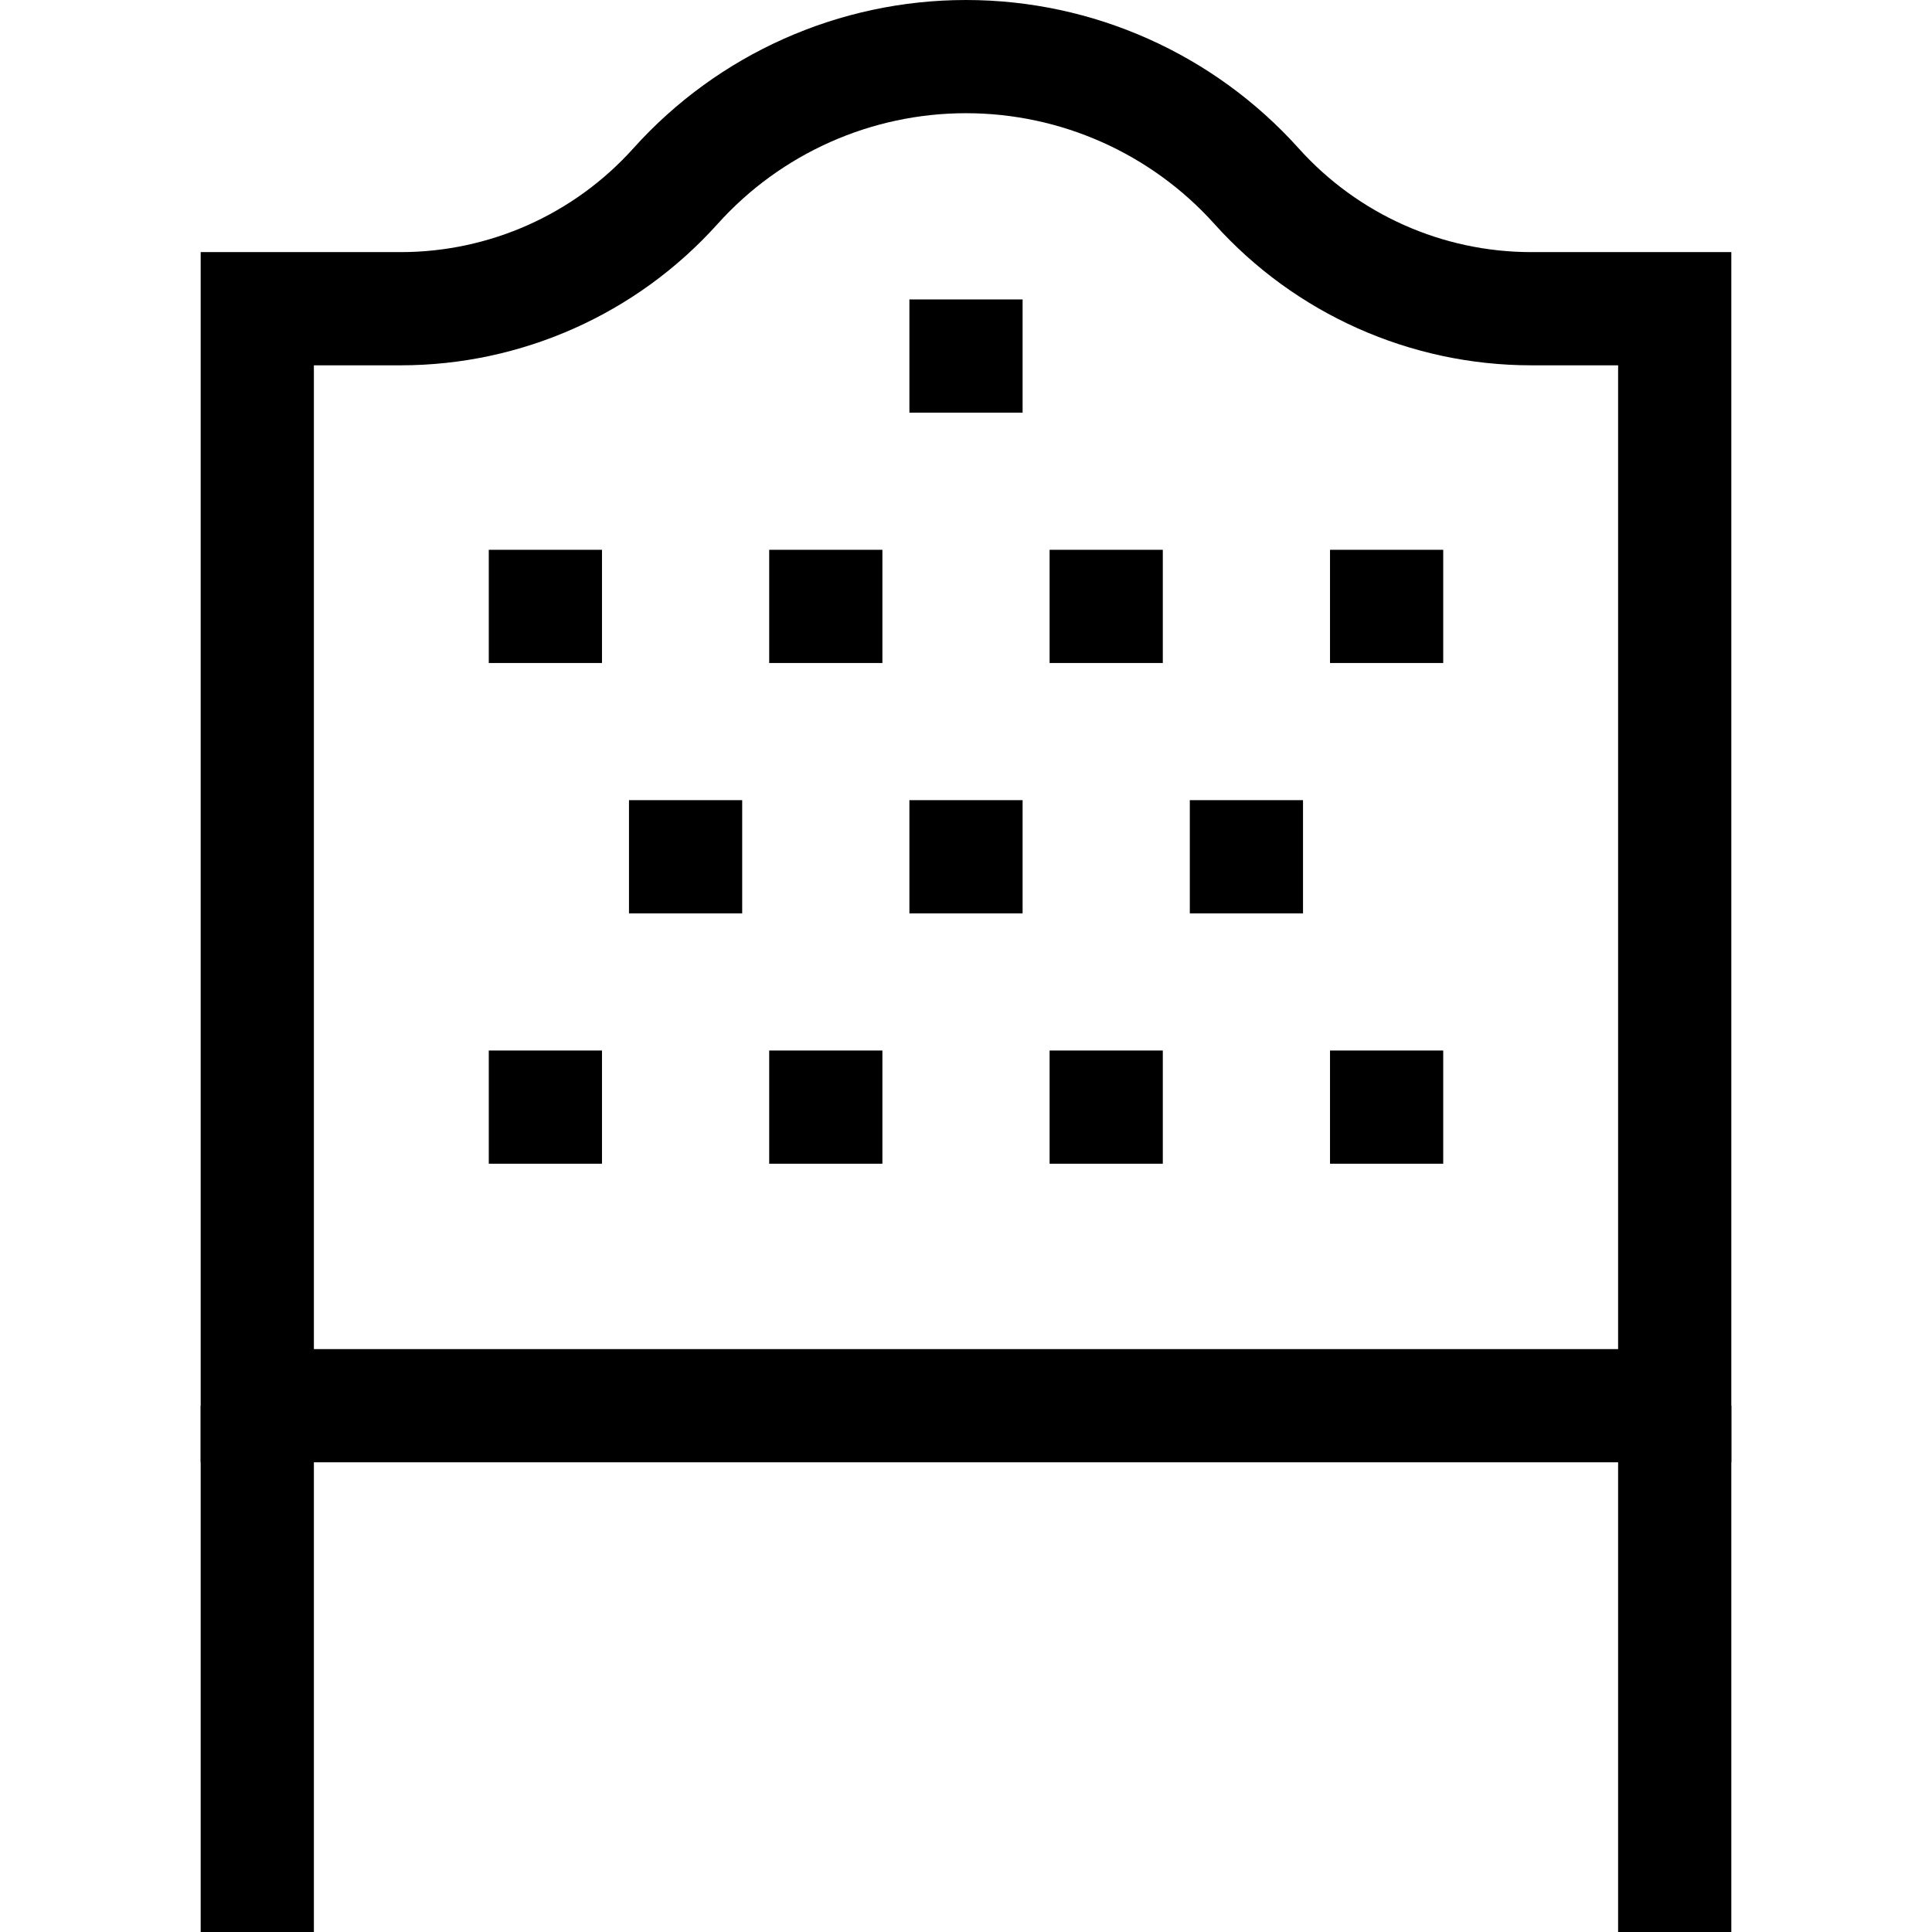
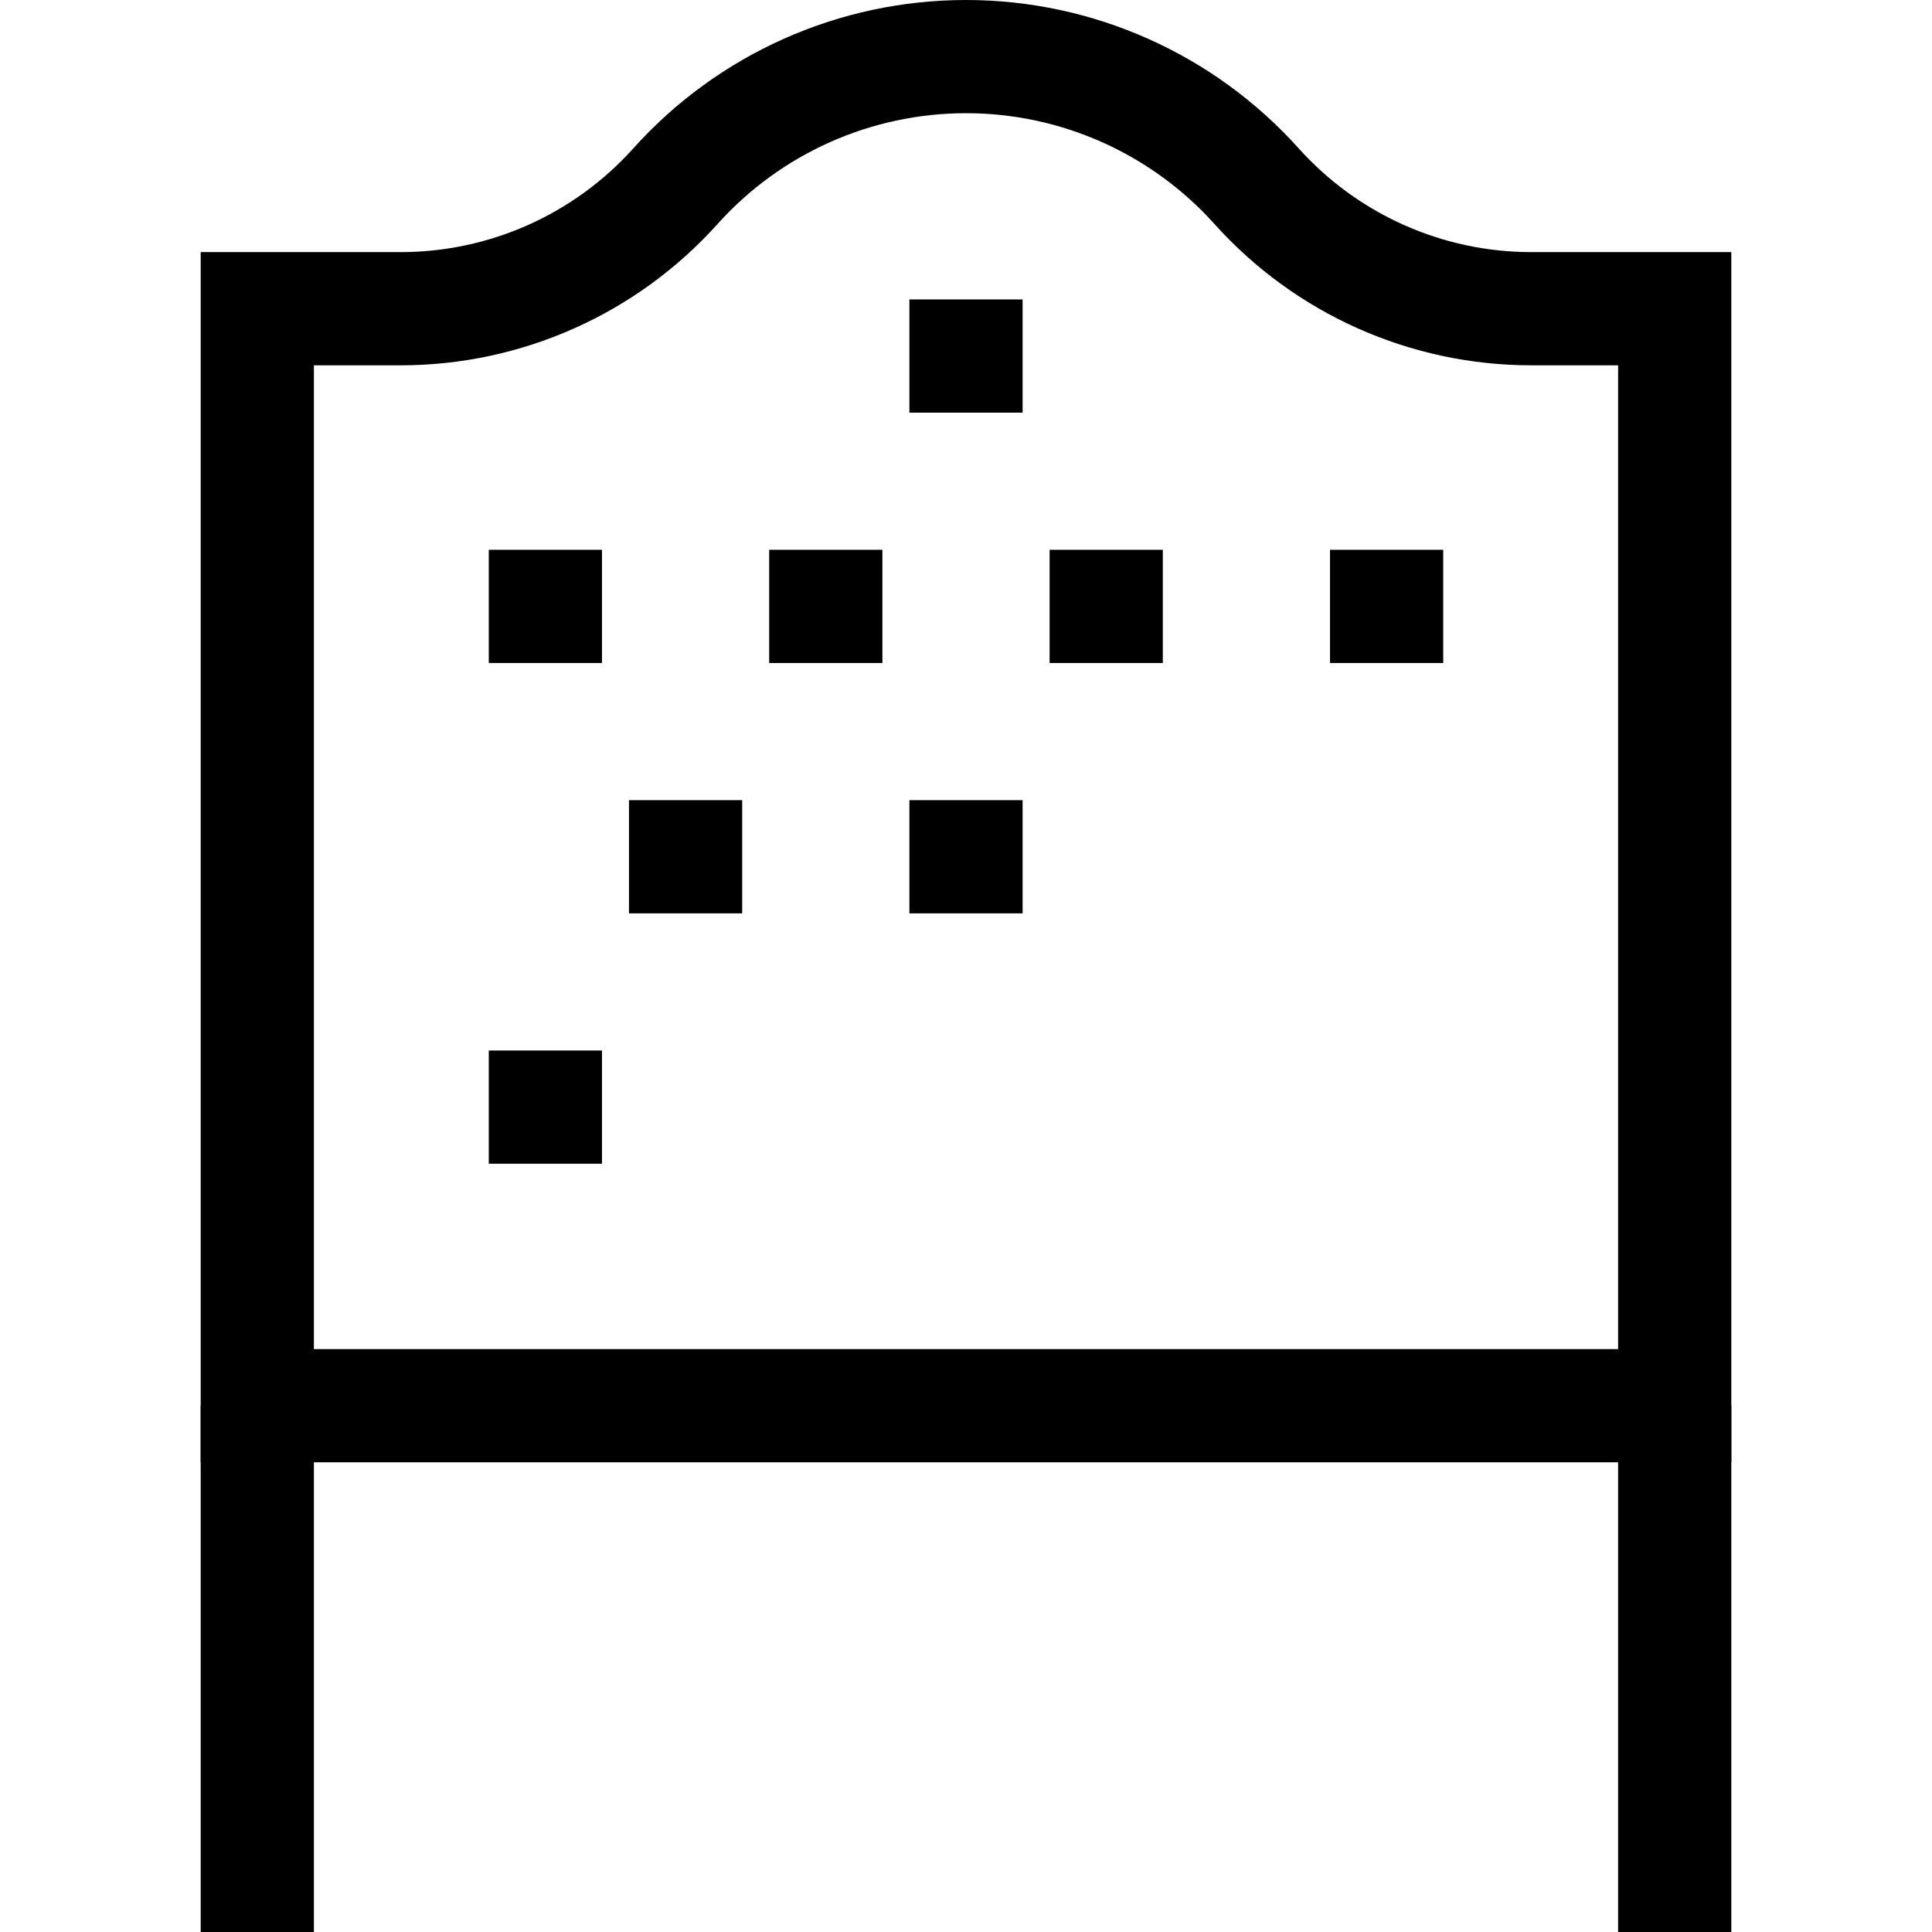
<svg xmlns="http://www.w3.org/2000/svg" version="1.1" id="Capa_1" x="0px" y="0px" viewBox="0 0 512 512" style="enable-background:new 0 0 512 512;" xml:space="preserve">
  <g>
    <path style="fill:none;stroke:#000000;stroke-width:30;stroke-miterlimit:10;" d="M405.809,81.812&#10;&#09;&#09;c-27.776,0-54.244-11.804-72.803-32.469h0C313.374,27.485,285.379,15,256,15l0,0c-29.379,0-57.374,12.485-77.005,34.343h0&#10;&#09;&#09;c-18.56,20.665-45.027,32.469-72.803,32.469H68.183v290.715h375.634V81.812H405.809z" />
    <line style="fill:none;stroke:#000000;stroke-width:30;stroke-miterlimit:10;" x1="68.183" y1="372.527" x2="68.183" y2="512" />
    <line style="fill:none;stroke:#000000;stroke-width:30;stroke-miterlimit:10;" x1="443.817" y1="372.527" x2="443.817" y2="512" />
    <line style="fill:none;stroke:#000000;stroke-width:30;stroke-miterlimit:10;" x1="144.532" y1="145.703" x2="144.532" y2="175.703" />
    <line style="fill:none;stroke:#000000;stroke-width:30;stroke-miterlimit:10;" x1="218.844" y1="145.703" x2="218.844" y2="175.703" />
    <line style="fill:none;stroke:#000000;stroke-width:30;stroke-miterlimit:10;" x1="293.156" y1="145.703" x2="293.156" y2="175.703" />
    <line style="fill:none;stroke:#000000;stroke-width:30;stroke-miterlimit:10;" x1="367.468" y1="145.703" x2="367.468" y2="175.703" />
    <line style="fill:none;stroke:#000000;stroke-width:30;stroke-miterlimit:10;" x1="181.688" y1="212.051" x2="181.688" y2="242.051" />
    <line style="fill:none;stroke:#000000;stroke-width:30;stroke-miterlimit:10;" x1="256" y1="212.051" x2="256" y2="242.051" />
    <line style="fill:none;stroke:#000000;stroke-width:30;stroke-miterlimit:10;" x1="256" y1="79.355" x2="256" y2="109.355" />
-     <line style="fill:none;stroke:#000000;stroke-width:30;stroke-miterlimit:10;" x1="330.312" y1="212.051" x2="330.312" y2="242.051" />
    <line style="fill:none;stroke:#000000;stroke-width:30;stroke-miterlimit:10;" x1="144.532" y1="278.399" x2="144.532" y2="308.399" />
-     <line style="fill:none;stroke:#000000;stroke-width:30;stroke-miterlimit:10;" x1="218.844" y1="278.399" x2="218.844" y2="308.399" />
-     <line style="fill:none;stroke:#000000;stroke-width:30;stroke-miterlimit:10;" x1="293.156" y1="278.399" x2="293.156" y2="308.399" />
-     <line style="fill:none;stroke:#000000;stroke-width:30;stroke-miterlimit:10;" x1="367.468" y1="278.399" x2="367.468" y2="308.399" />
  </g>
  <g>
</g>
  <g>
</g>
  <g>
</g>
  <g>
</g>
  <g>
</g>
  <g>
</g>
  <g>
</g>
  <g>
</g>
  <g>
</g>
  <g>
</g>
  <g>
</g>
  <g>
</g>
  <g>
</g>
  <g>
</g>
  <g>
</g>
</svg>